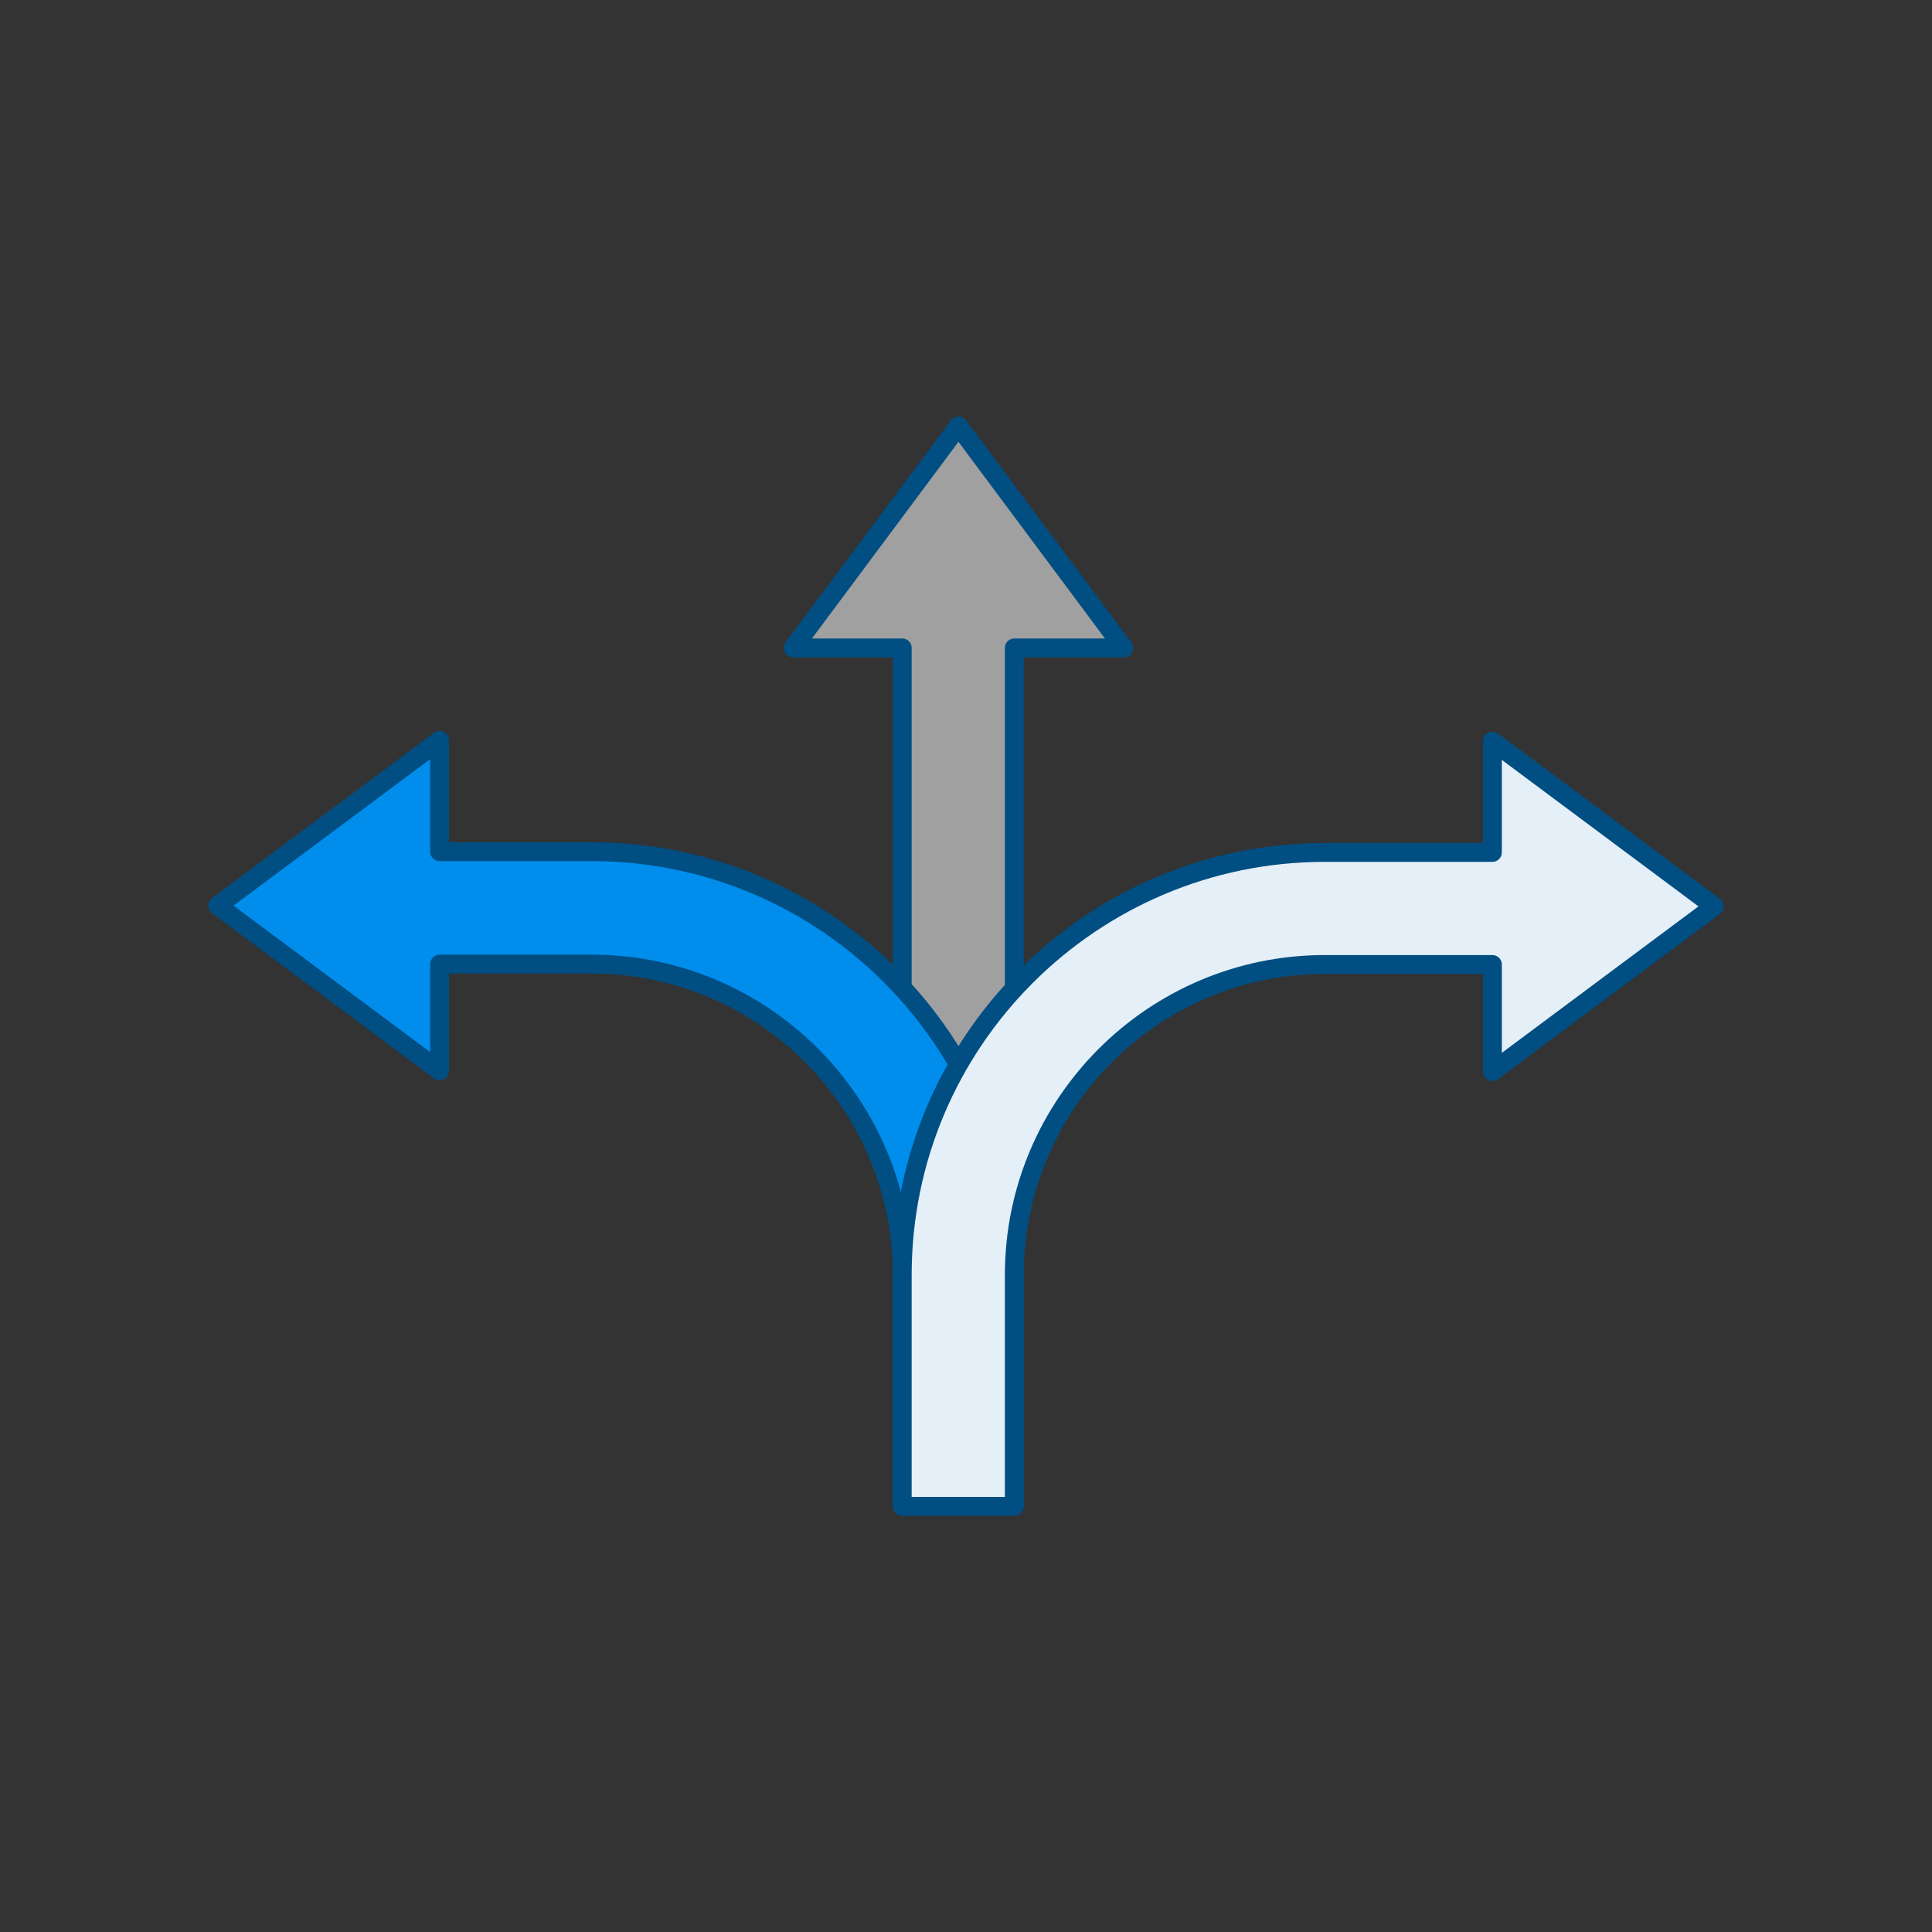
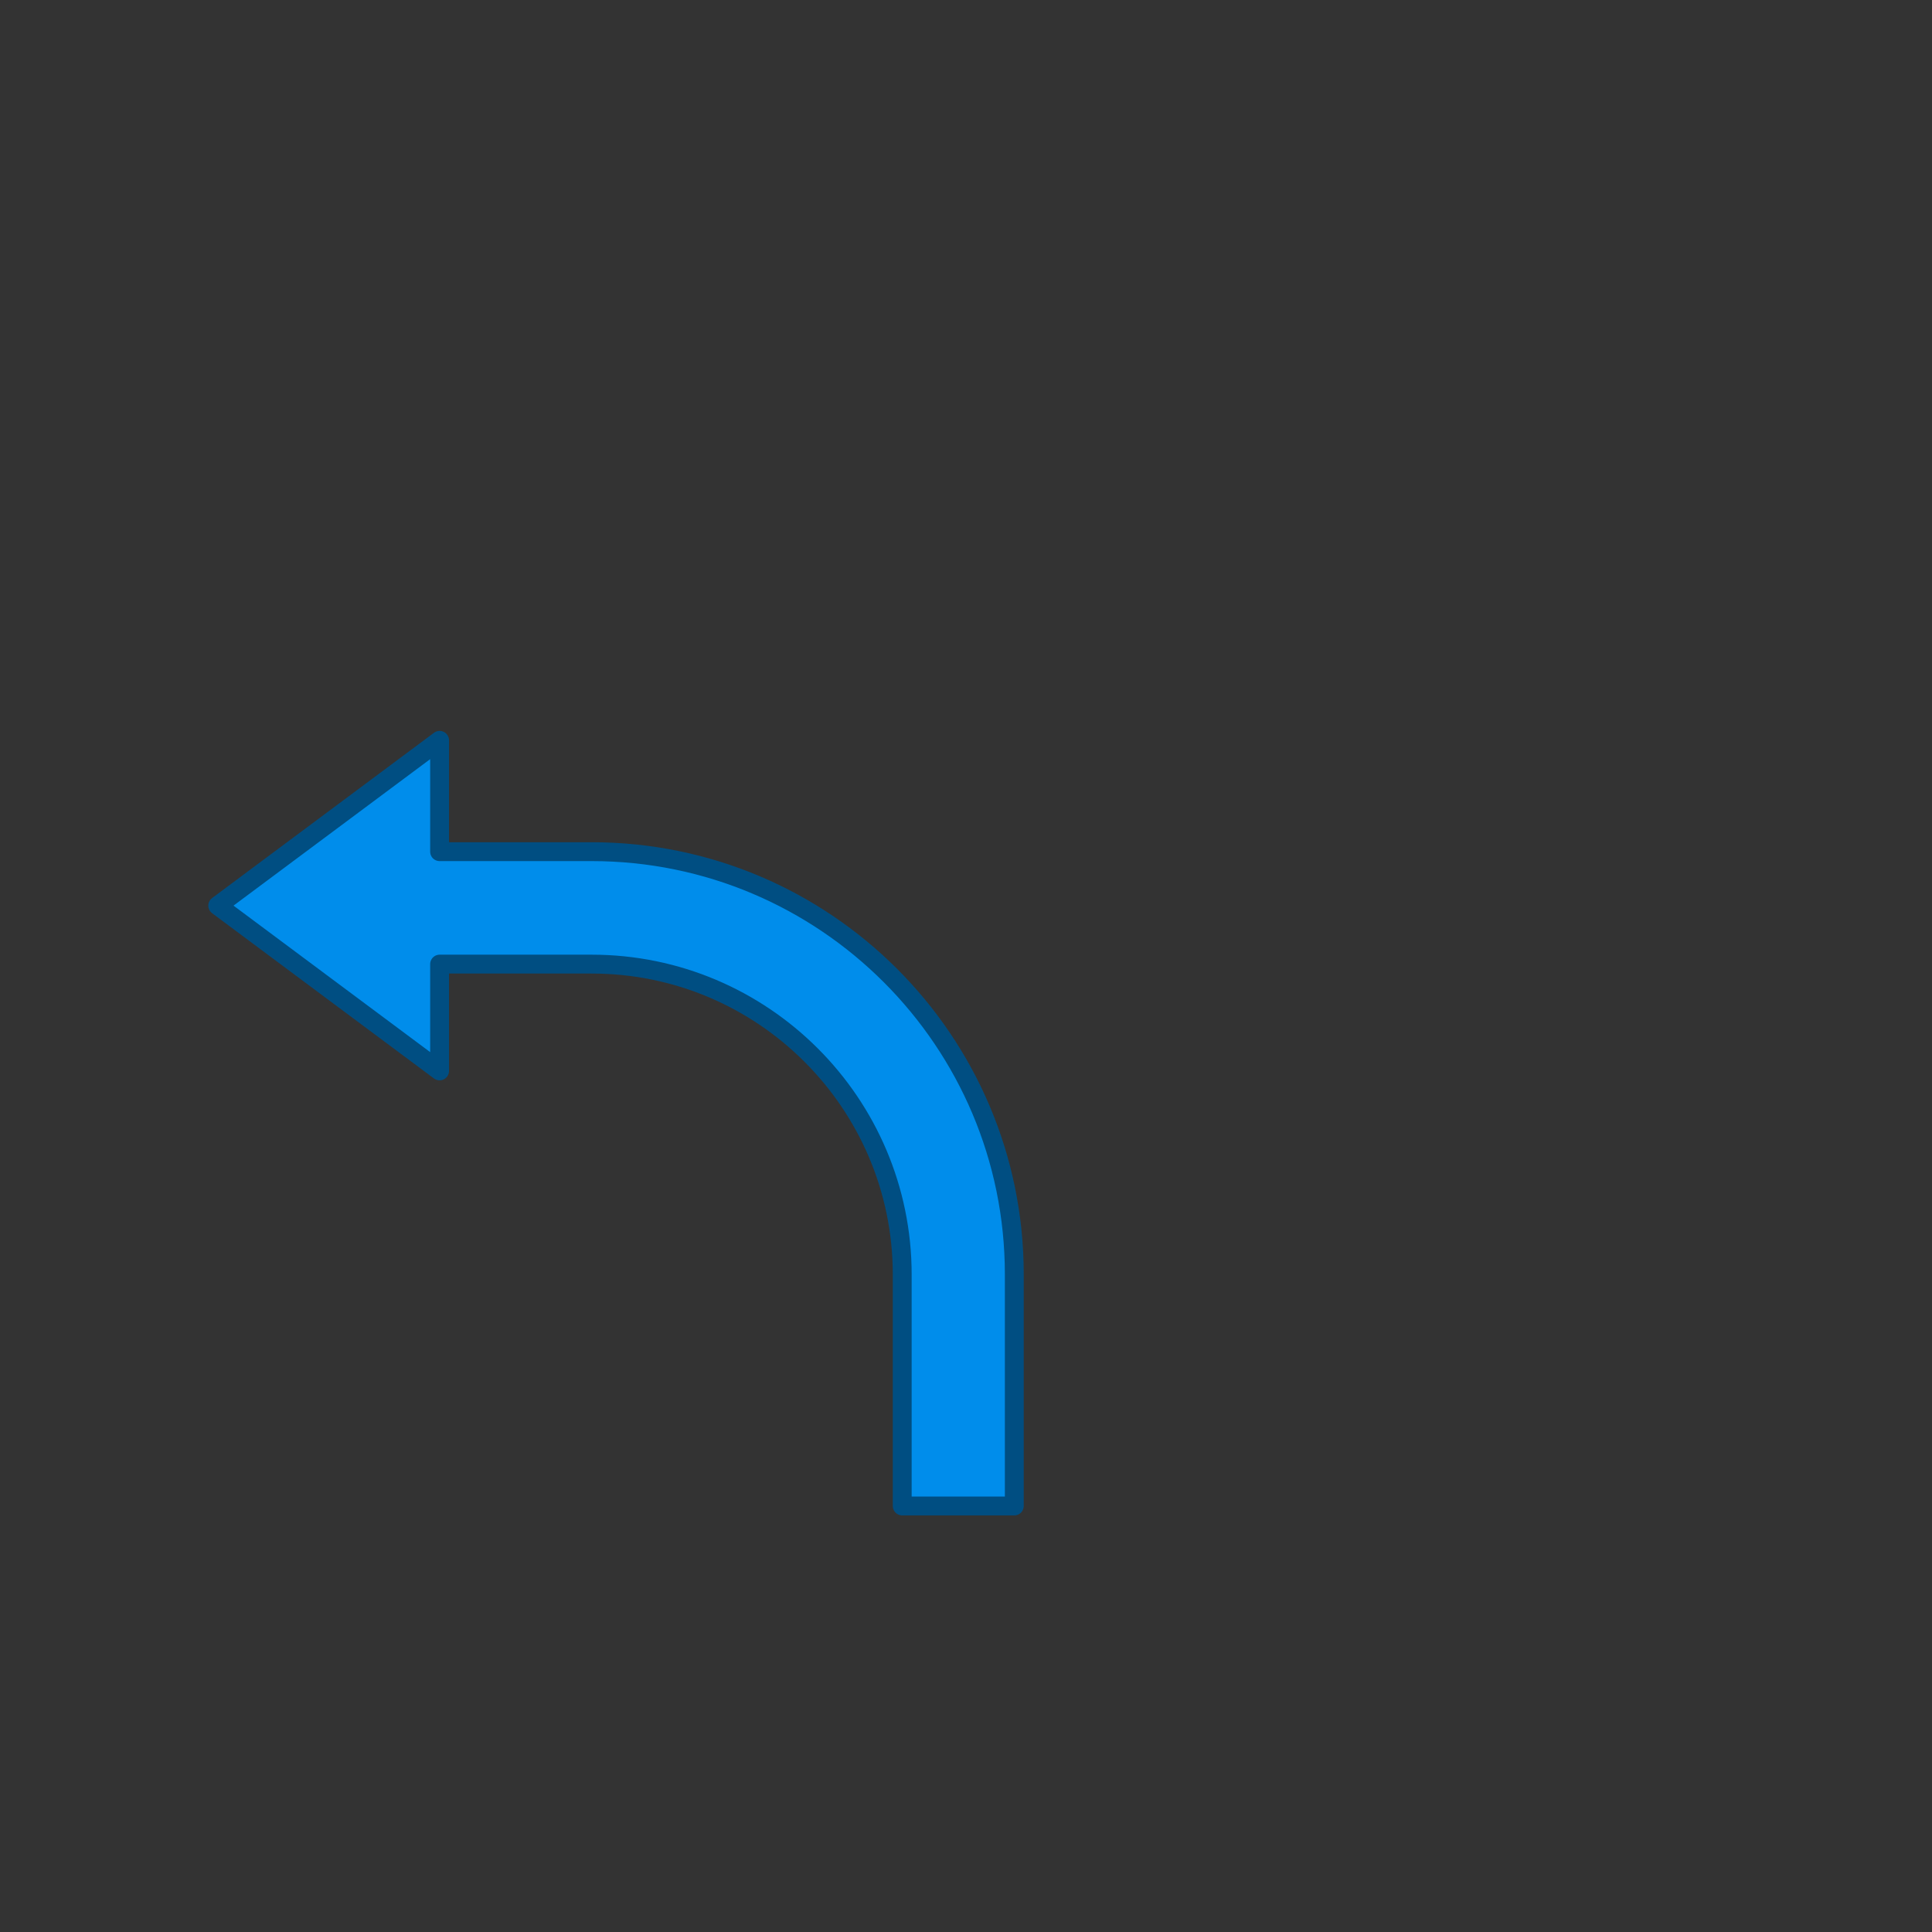
<svg xmlns="http://www.w3.org/2000/svg" version="1.1" viewBox="0 0 512 512">
  <rect x="0" y="0" width="512" height="512" fill="#333333" stroke="none" />
  <defs>
    <style>
      .cls-1 {
        fill: #a0a0a0;
      }

      .cls-1, .cls-2, .cls-3 {
        stroke: #004e82;
        stroke-linecap: round;
        stroke-linejoin: round;
        stroke-width: 5px;
      }

      .cls-2 {
        fill: #e4eff7;
      }

      .cls-3 {
        fill: #008deb;
      }
    </style>
  </defs>
  <g>
    <g id="Layer_1">
-       <polygon class="cls-1" points="297.8 171.7 268.8 171.7 268.8 337.8 239.1 337.8 239.1 171.7 210.2 171.7 254 112.9 297.8 171.7" />
      <path class="cls-3" d="M268.8,337.8v61.3h-29.7v-61.3c0-45.4-36.9-82.3-82.3-82.3h-40.3v28.3l-58.8-43.8,58.8-43.8v29.5h40.3c61.8,0,112,50.2,112,112h0Z" />
-       <path class="cls-2" d="M395.5,283.9v-28.3h-44.4c-45.4,0-82.3,36.9-82.3,82.3v61.3h-29.7v-61.3c0-61.8,50.2-112,112-112h44.4v-29.5l58.8,43.8-58.8,43.8h0Z" />
    </g>
  </g>
</svg>